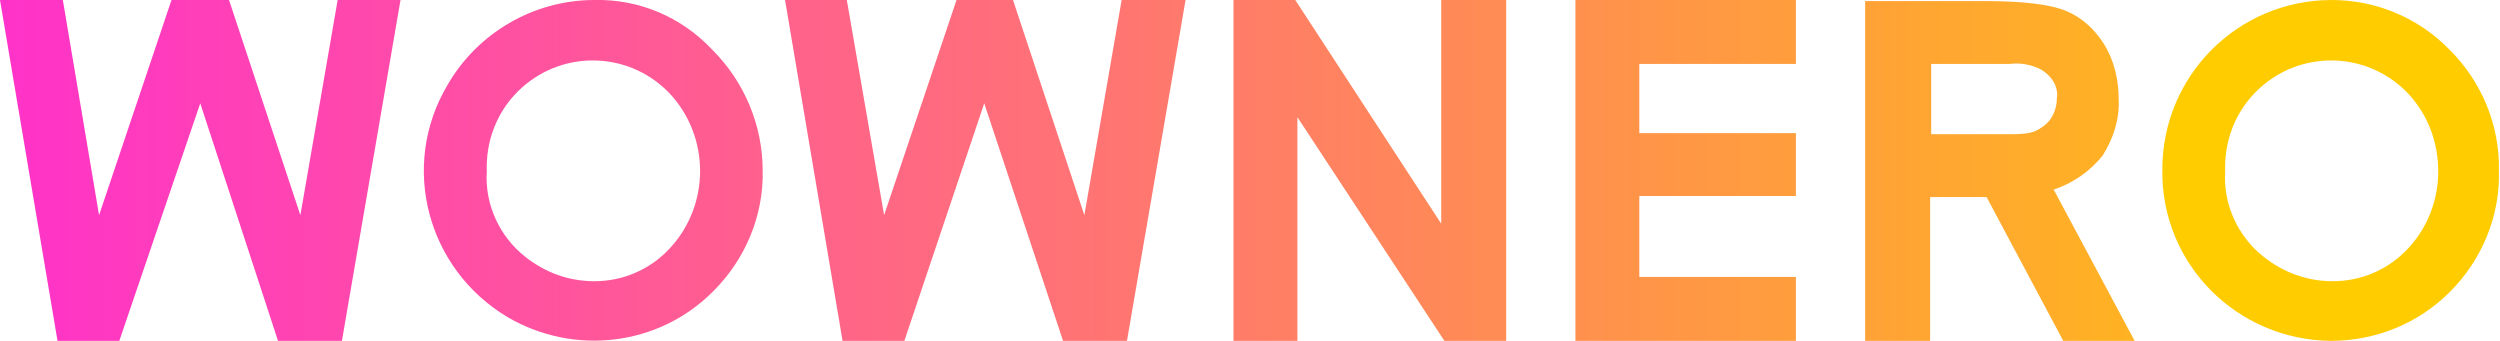
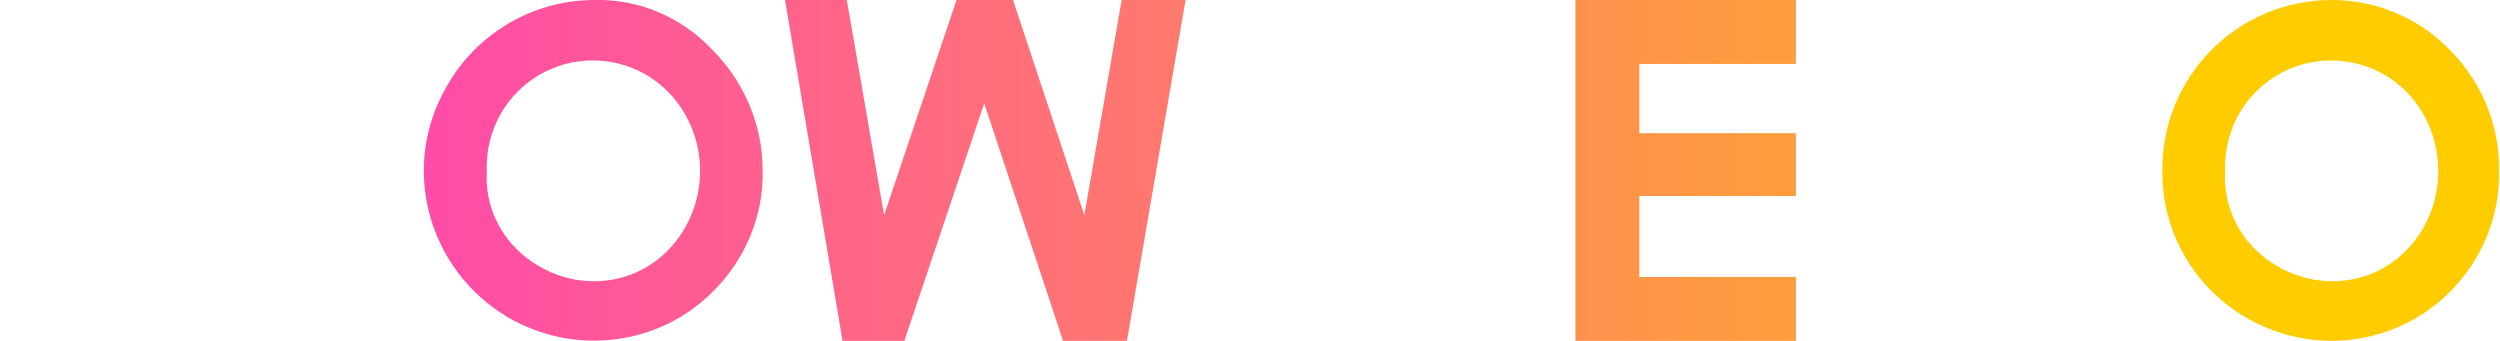
<svg xmlns="http://www.w3.org/2000/svg" version="1.1" id="svg898" x="0px" y="0px" viewBox="0 0 234.7 32" style="enable-background:new 0 0 234.7 32;" xml:space="preserve">
  <style type="text/css">
	.st0{fill:url(#SVGID_1_);}
	.st1{fill:url(#SVGID_2_);}
	.st2{fill:url(#SVGID_3_);}
	.st3{fill:url(#SVGID_4_);}
	.st4{fill:url(#SVGID_5_);}
	.st5{fill:url(#SVGID_6_);}
	.st6{fill:url(#SVGID_7_);}
</style>
  <g id="Layer_2_1_">
    <g id="Brand">
      <linearGradient id="SVGID_1_" gradientUnits="userSpaceOnUse" x1="-13" y1="15.988" x2="228.602" y2="15.988">
        <stop offset="0" style="stop-color:#FF2AD4" />
        <stop offset="0.701" style="stop-color:#FFCC00" />
      </linearGradient>
      <path class="st0" d="M230,4.7L230,4.7c-2.9-3-6.9-4.7-11.1-4.7C210.1,0,203,7.1,203,15.9c0,0,0,0,0,0.1c-0.1,8.8,7,15.9,15.8,16    c4.2,0,8.2-1.6,11.2-4.6l0,0c3-3,4.7-7.1,4.6-11.3C234.7,11.8,233,7.7,230,4.7z M226,23.4L226,23.4c-1.8,1.9-4.3,3-7,3    c-2.4,0-4.6-0.8-6.5-2.3c-2.4-1.9-3.8-4.9-3.6-8c-0.1-2.8,0.9-5.5,2.9-7.5c3.9-3.9,10.2-3.9,14.1,0l0.1,0.1c1.9,2,2.9,4.6,2.9,7.4    C228.9,18.8,227.9,21.4,226,23.4L226,23.4z" />
      <linearGradient id="SVGID_2_" gradientUnits="userSpaceOnUse" x1="-13" y1="16.03" x2="241" y2="16.03">
        <stop offset="0" style="stop-color:#FF2AD4" />
        <stop offset="1" style="stop-color:#FFCC00" />
      </linearGradient>
-       <path class="st1" d="M197.4,14.6c1-1.6,1.6-3.4,1.5-5.3c0-1.8-0.4-3.6-1.4-5.2c-0.9-1.4-2.1-2.5-3.6-3.1c-1.5-0.6-4-0.9-7.6-0.9    h-11.2V32h6.1V18.5h5.3l7.2,13.5h6.7l-7.6-14.2C194.6,17.2,196.2,16.1,197.4,14.6z M191.9,11.8L191.9,11.8c-0.7,0.5-1.1,0.8-3,0.8    h-7.6V6h7.4c0.8-0.1,1.6,0,2.4,0.3c0.6,0.2,1.1,0.6,1.5,1.1c0.4,0.5,0.6,1.2,0.5,1.8C193.1,10.2,192.7,11.2,191.9,11.8z" />
      <linearGradient id="SVGID_3_" gradientUnits="userSpaceOnUse" x1="-13" y1="16" x2="241" y2="16">
        <stop offset="0" style="stop-color:#FF2AD4" />
        <stop offset="1" style="stop-color:#FFCC00" />
      </linearGradient>
      <polygon class="st2" points="147.9,32 168.6,32 168.6,26 153.9,26 153.9,18.4 168.6,18.4 168.6,12.5 153.9,12.5 153.9,6 168.6,6     168.6,0 147.9,0   " />
      <linearGradient id="SVGID_4_" gradientUnits="userSpaceOnUse" x1="-13" y1="16" x2="241" y2="16">
        <stop offset="0" style="stop-color:#FF2AD4" />
        <stop offset="1" style="stop-color:#FFCC00" />
      </linearGradient>
-       <polygon class="st3" points="135.3,21 121.6,0 115.8,0 115.8,32 121.8,32 121.8,11 135.6,32 141.4,32 141.4,0 135.3,0   " />
      <linearGradient id="SVGID_5_" gradientUnits="userSpaceOnUse" x1="-13" y1="15.997" x2="241" y2="15.997">
        <stop offset="0" style="stop-color:#FF2AD4" />
        <stop offset="1" style="stop-color:#FFCC00" />
      </linearGradient>
      <path class="st4" d="M66.9,4.7C64,1.6,60-0.1,55.8,0C50.1,0,44.8,3.1,42,8c-4.5,7.6-1.9,17.3,5.7,21.8c6.2,3.6,14.1,2.7,19.2-2.4    l0.1-0.1c3-3,4.7-7.1,4.6-11.3C71.6,11.8,69.9,7.7,66.9,4.7L66.9,4.7z M62.8,23.4L62.8,23.4c-1.8,1.9-4.3,3-7,3    c-2.4,0-4.6-0.8-6.5-2.3c-2.4-1.9-3.8-4.9-3.6-8c-0.1-2.8,0.9-5.5,2.9-7.5c3.9-3.9,10.2-3.9,14.1,0l0.1,0.1    C66.7,12.8,66.7,19.3,62.8,23.4L62.8,23.4z" />
      <linearGradient id="SVGID_6_" gradientUnits="userSpaceOnUse" x1="-13" y1="16" x2="241" y2="16">
        <stop offset="0" style="stop-color:#FF2AD4" />
        <stop offset="1" style="stop-color:#FFCC00" />
      </linearGradient>
-       <polygon class="st5" points="28.2,20.2 21.5,0 16.1,0 9.3,20.2 5.9,0 0,0 5.4,32 11.2,32 18.8,9.7 26.1,32 32.1,32 37.6,0 31.7,0       " />
      <linearGradient id="SVGID_7_" gradientUnits="userSpaceOnUse" x1="-13" y1="16" x2="241" y2="16">
        <stop offset="0" style="stop-color:#FF2AD4" />
        <stop offset="1" style="stop-color:#FFCC00" />
      </linearGradient>
      <polygon class="st6" points="101.8,20.2 95.1,0 89.8,0 83,20.2 79.5,0 73.7,0 79.1,32 84.9,32 92.4,9.7 99.8,32 105.8,32 111.3,0     105.3,0   " />
    </g>
  </g>
</svg>